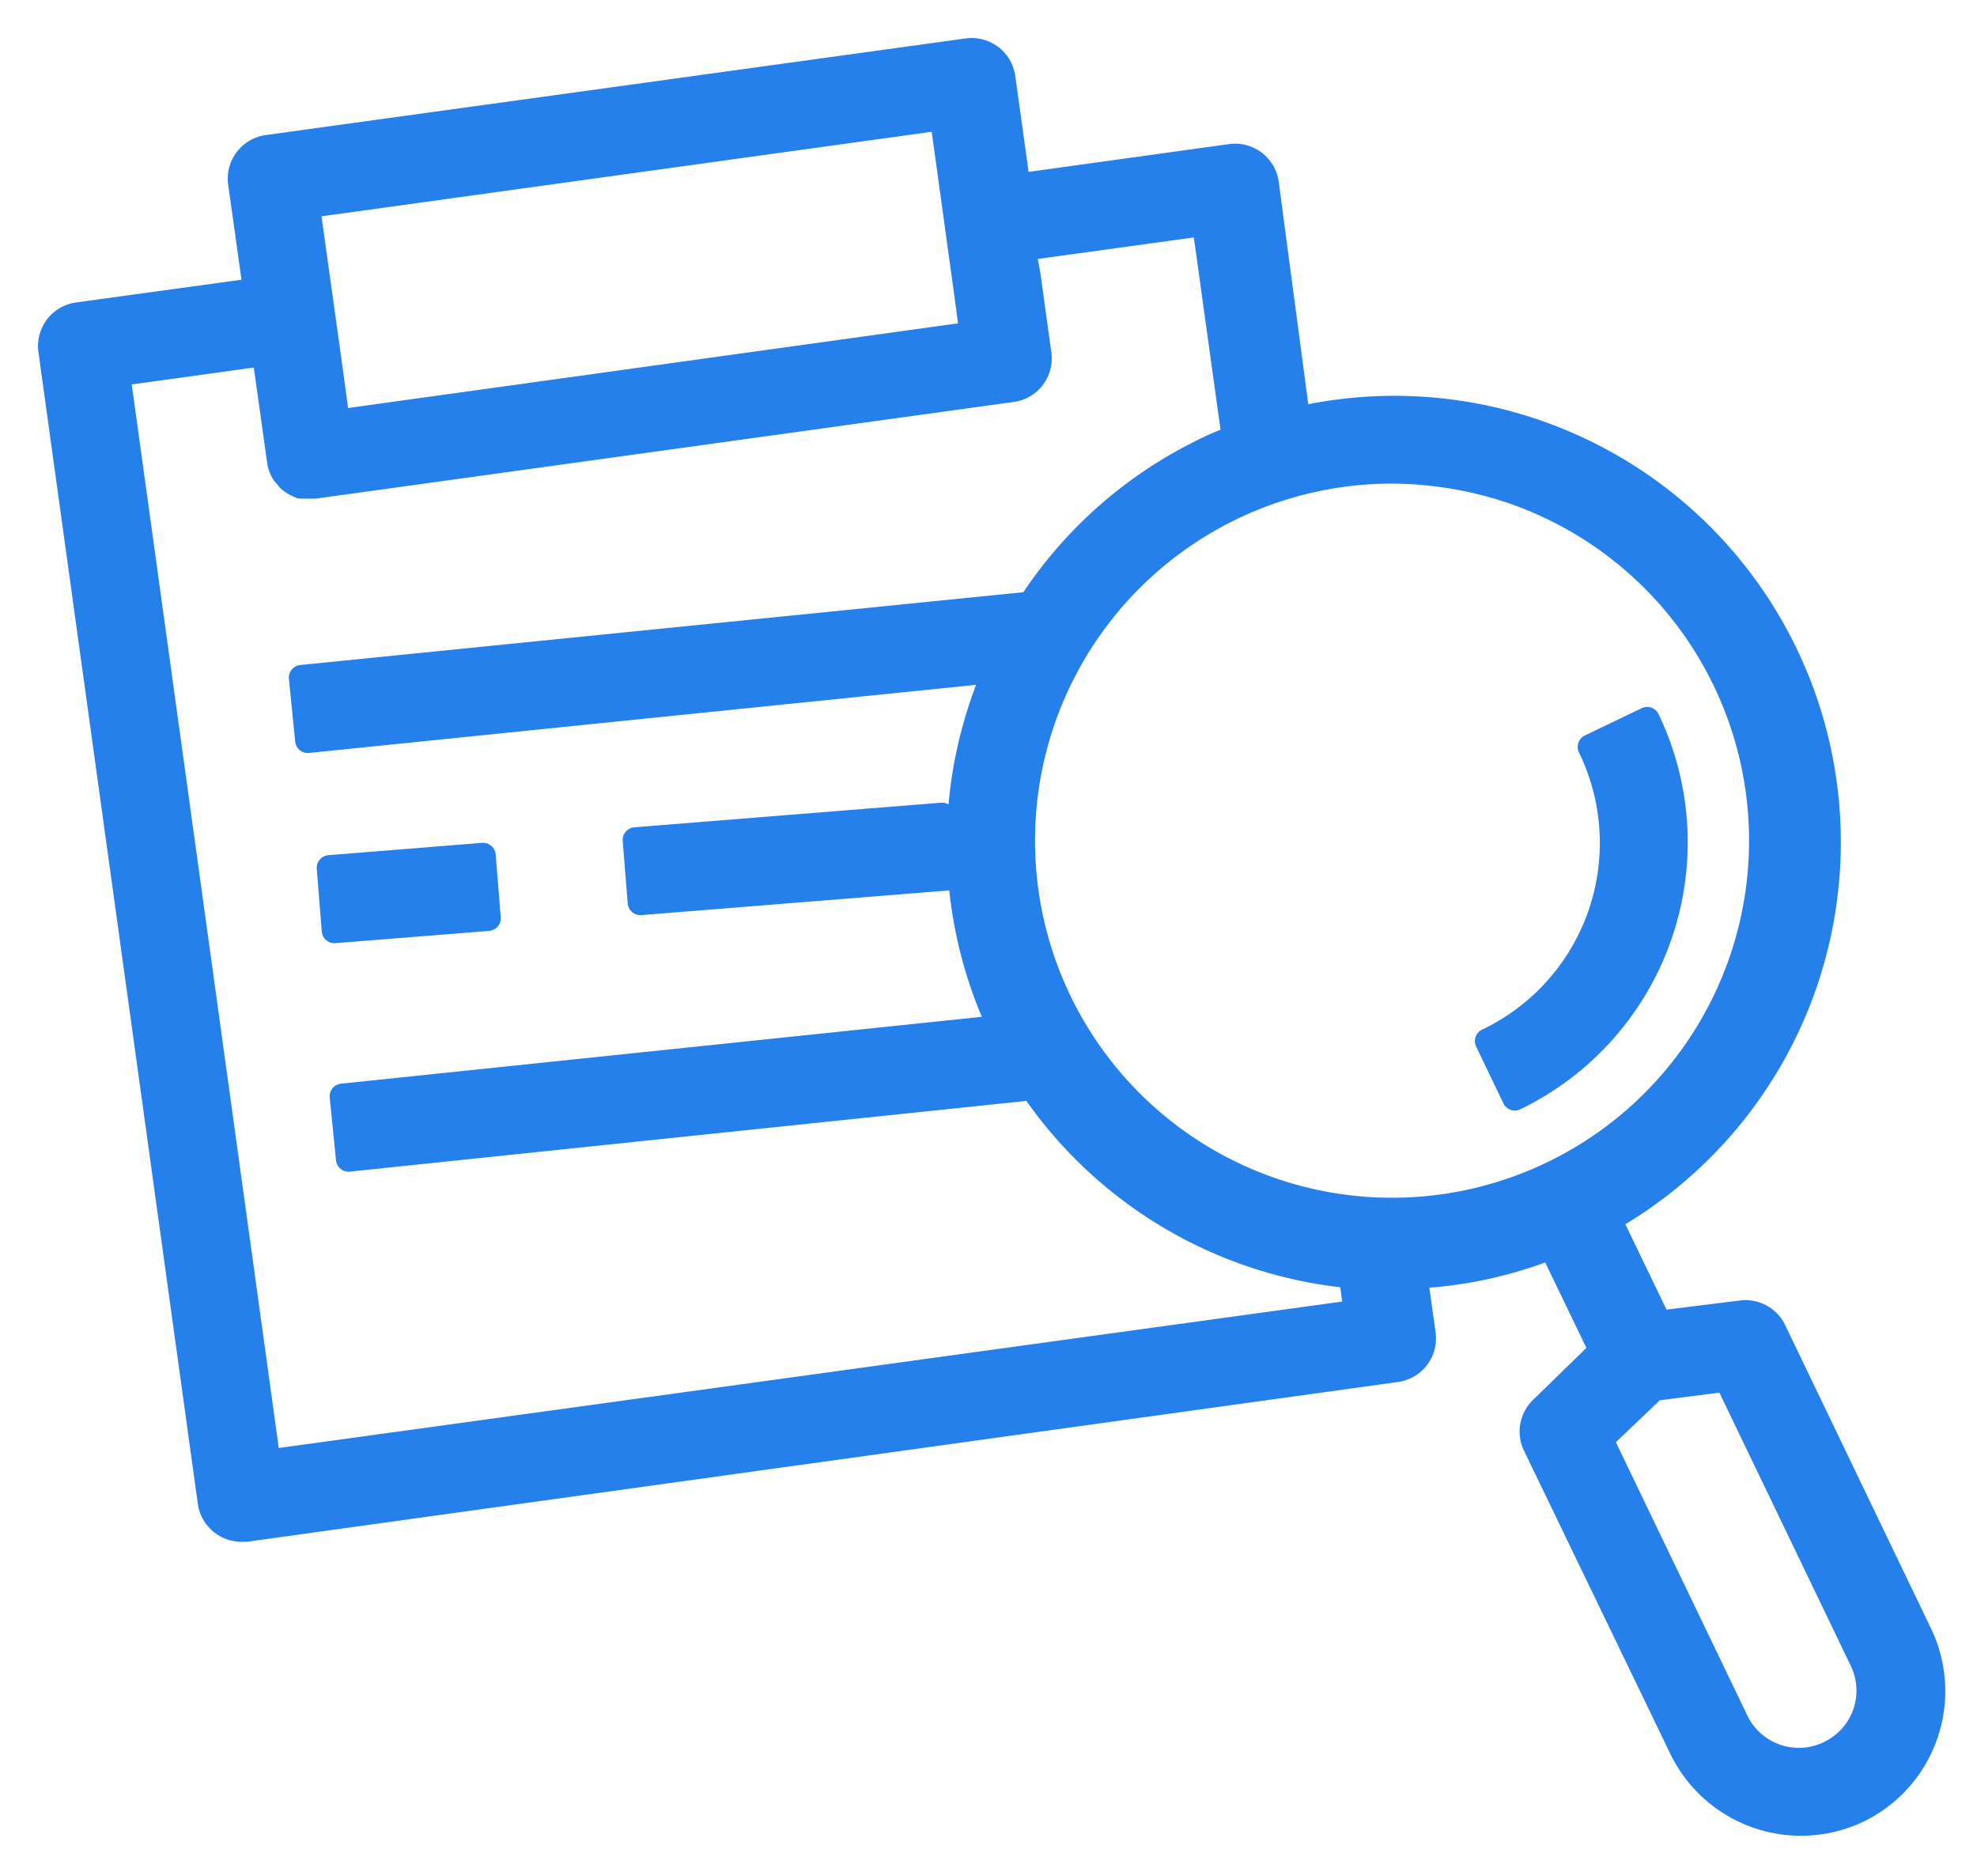
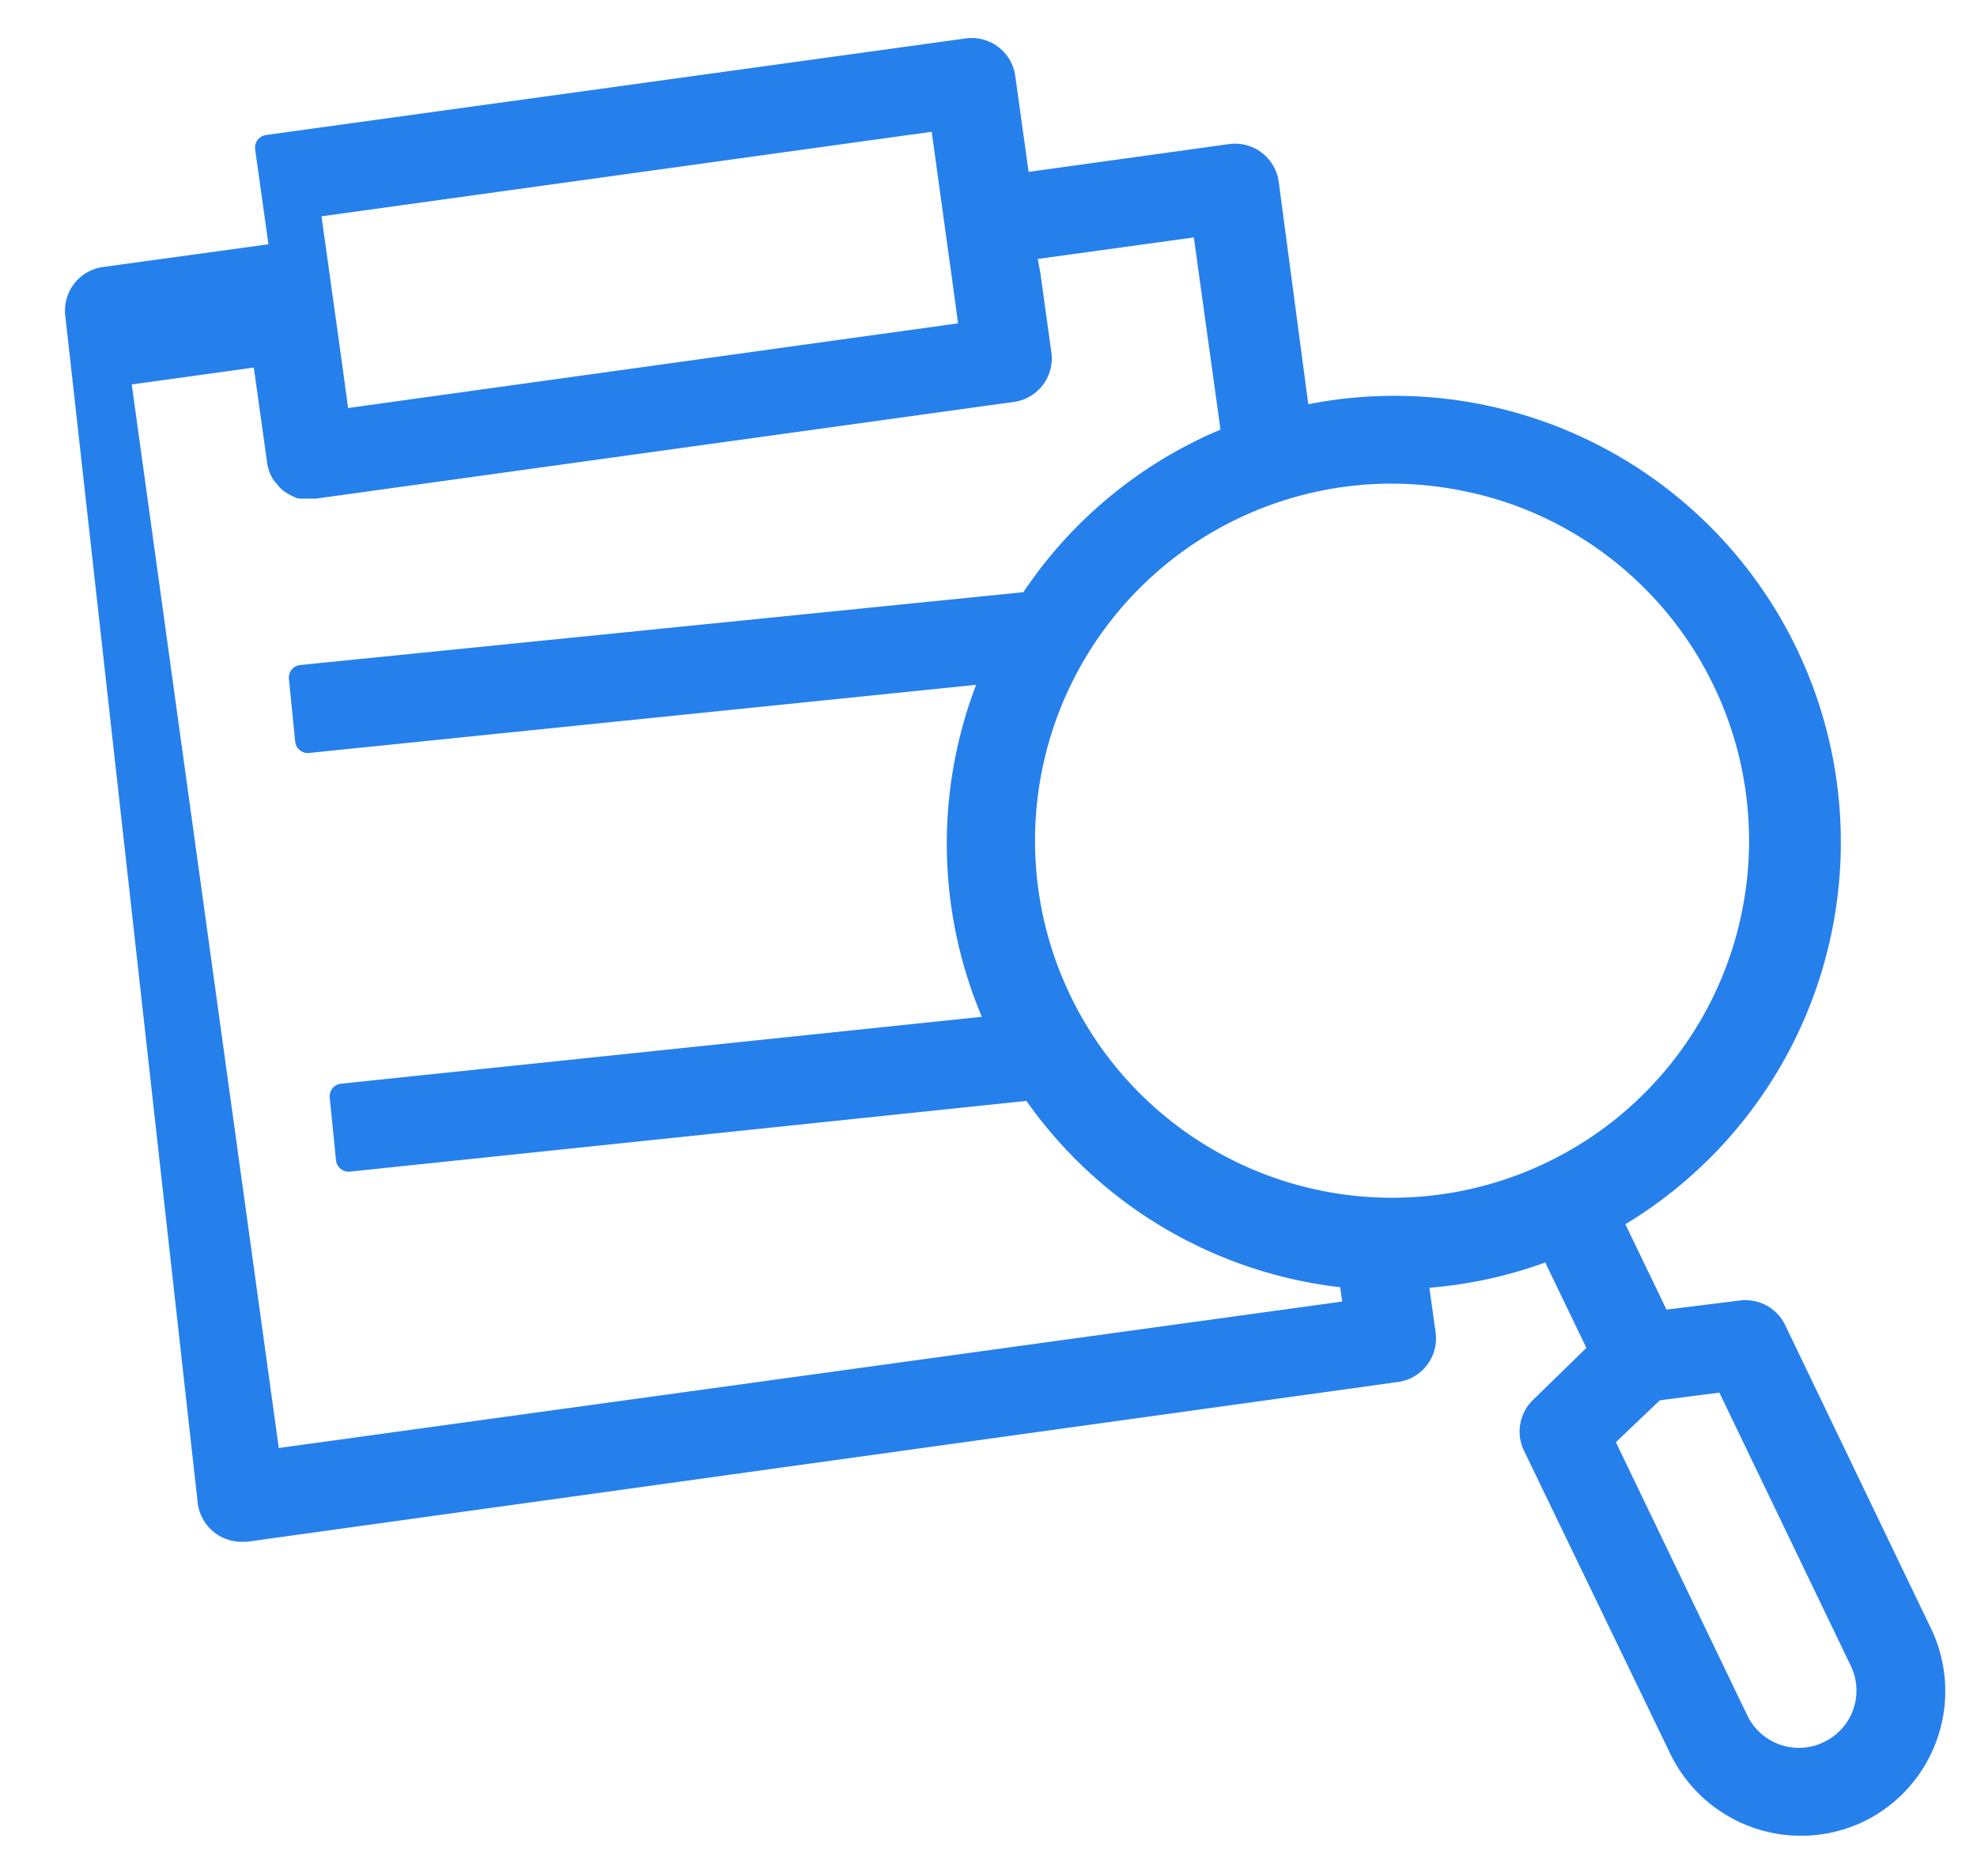
<svg xmlns="http://www.w3.org/2000/svg" width="39" height="37" fill="none">
-   <path d="M12.533 16.567l6.05-.485.099 1.233-6.05.486-.099-1.234zm-6.035.55l3.031-.243.1 1.238-3.032.242-.099-1.237z" fill="#2680EB" stroke="#2680EB" stroke-width=".5" stroke-linejoin="round" />
-   <path d="M37.857 32.208l-2.87-5.97h0a.619.619 0 00-.62-.34l-1.639.204-.99-2.053a8.555 8.555 0 00-6.142-15.775l-.619-4.658a.619.619 0 00-.699-.526l-4.2.582-.297-2.135a.618.618 0 00-.693-.532L5.281 2.911a.618.618 0 00-.532.699l.297 2.121-3.514.483h0a.618.618 0 00-.526.699L4.15 29.628a.62.62 0 00.612.533h.087l22.697-3.15a.618.618 0 00.526-.698l-.16-1.145a8.466 8.466 0 002.696-.581l.99 2.053-1.181 1.151a.618.618 0 00-.13.711l2.882 5.97a2.616 2.616 0 003.477 1.237 2.61 2.61 0 001.212-3.5h0zM29.883 9.703a7.293 7.293 0 11-2.432-.414c.828.003 1.65.143 2.432.414h0zm-11.29-7.386l.445 3.223.142 1.051L6.653 8.33 6.5 7.204l-.44-3.15 12.534-1.737zM5.286 28.843L2.317 7.37l2.902-.402.037.26.26 1.856c.01.078.035.153.074.222.02.033.044.062.074.087.017.03.04.058.068.08a.754.754 0 00.118.075l.08.037h.285L19.966 7.68h0a.616.616 0 00.526-.699l-.217-1.565-.098-.52 3.587-.494.588 4.237c-.216.08-.427.167-.619.266a8.526 8.526 0 00-3.402 3.013L5.948 13.366l.124 1.237 13.573-1.386a8.53 8.53 0 00.092 7.052L6.753 21.624l.124 1.237 13.492-1.41v0a8.56 8.56 0 006.291 3.711l.099.724-21.473 2.957zm30.82 5.735a1.379 1.379 0 01-1.856-.62l-2.678-5.567 1.058-1.008 1.435-.185 2.678 5.567a1.372 1.372 0 01-.637 1.812h0z" fill="#2680EB" stroke="#2680EB" stroke-width=".5" stroke-linejoin="round" />
-   <path d="M32.493 14.194l-1.12.538a4.33 4.33 0 01-2.028 5.803l.538 1.12v0a5.599 5.599 0 002.61-7.461h0z" fill="#2680EB" stroke="#2680EB" stroke-width=".5" stroke-linejoin="round" />
+   <path d="M37.857 32.208l-2.87-5.97h0a.619.619 0 00-.62-.34l-1.639.204-.99-2.053a8.555 8.555 0 00-6.142-15.775l-.619-4.658a.619.619 0 00-.699-.526l-4.2.582-.297-2.135a.618.618 0 00-.693-.532L5.281 2.911l.297 2.121-3.514.483h0a.618.618 0 00-.526.699L4.15 29.628a.62.62 0 00.612.533h.087l22.697-3.15a.618.618 0 00.526-.698l-.16-1.145a8.466 8.466 0 002.696-.581l.99 2.053-1.181 1.151a.618.618 0 00-.13.711l2.882 5.97a2.616 2.616 0 003.477 1.237 2.61 2.61 0 001.212-3.5h0zM29.883 9.703a7.293 7.293 0 11-2.432-.414c.828.003 1.65.143 2.432.414h0zm-11.29-7.386l.445 3.223.142 1.051L6.653 8.33 6.5 7.204l-.44-3.15 12.534-1.737zM5.286 28.843L2.317 7.37l2.902-.402.037.26.26 1.856c.01.078.035.153.074.222.02.033.044.062.074.087.017.03.04.058.068.08a.754.754 0 00.118.075l.08.037h.285L19.966 7.68h0a.616.616 0 00.526-.699l-.217-1.565-.098-.52 3.587-.494.588 4.237c-.216.08-.427.167-.619.266a8.526 8.526 0 00-3.402 3.013L5.948 13.366l.124 1.237 13.573-1.386a8.53 8.53 0 00.092 7.052L6.753 21.624l.124 1.237 13.492-1.41v0a8.56 8.56 0 006.291 3.711l.099.724-21.473 2.957zm30.82 5.735a1.379 1.379 0 01-1.856-.62l-2.678-5.567 1.058-1.008 1.435-.185 2.678 5.567a1.372 1.372 0 01-.637 1.812h0z" fill="#2680EB" stroke="#2680EB" stroke-width=".5" stroke-linejoin="round" />
</svg>